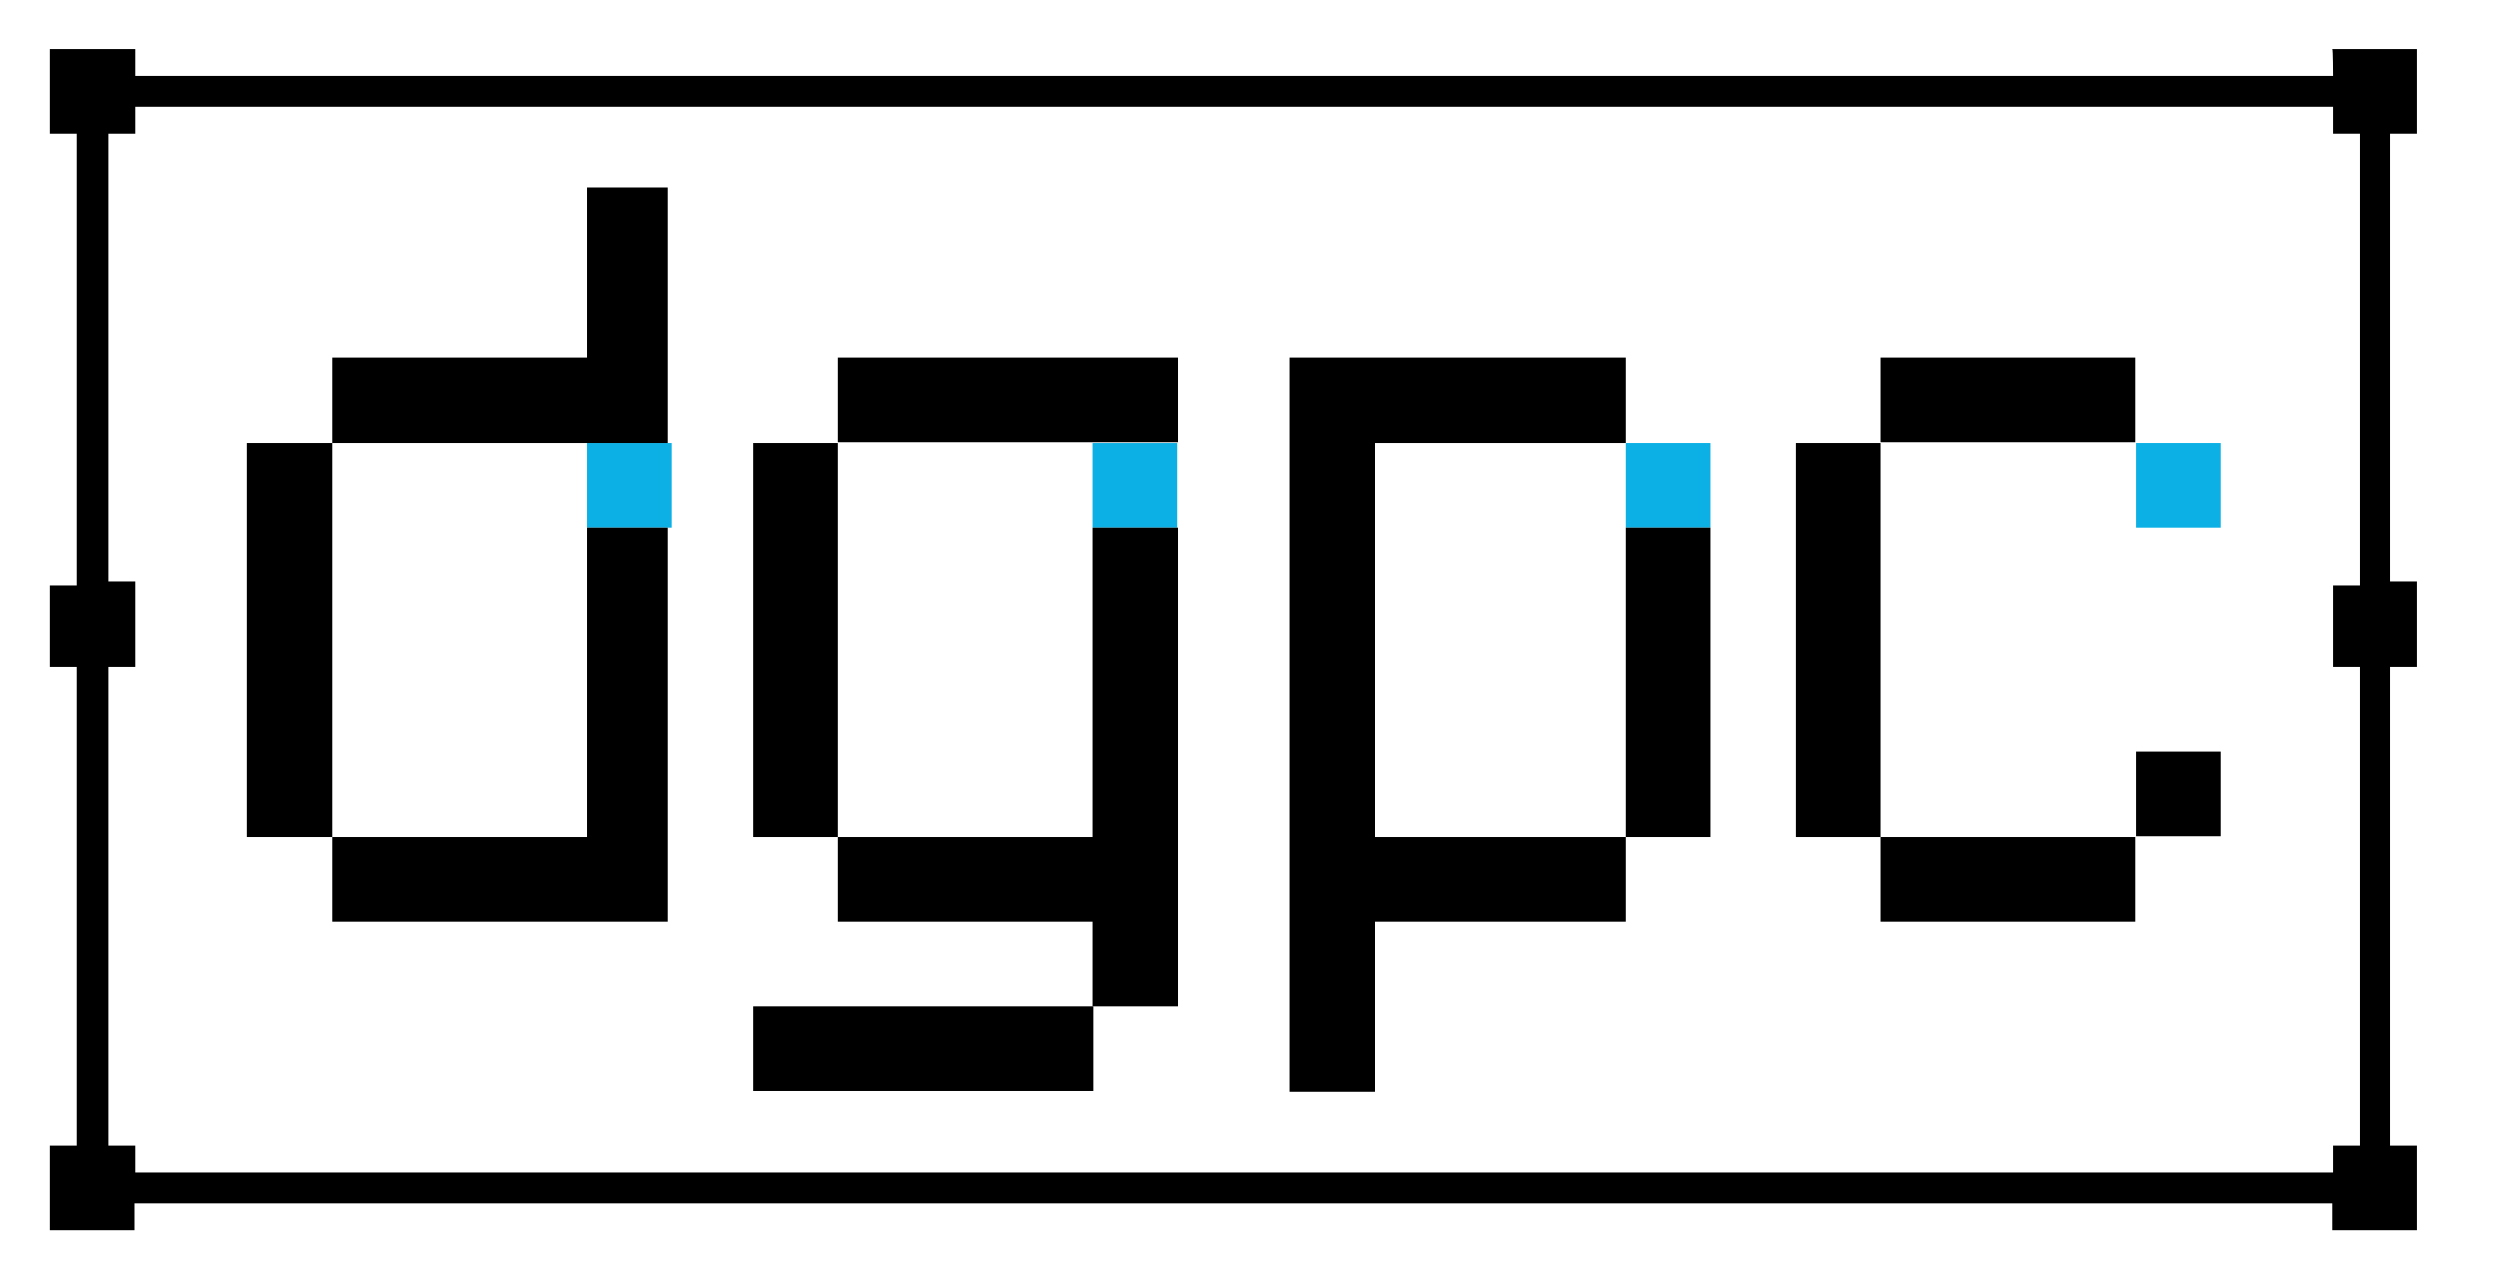
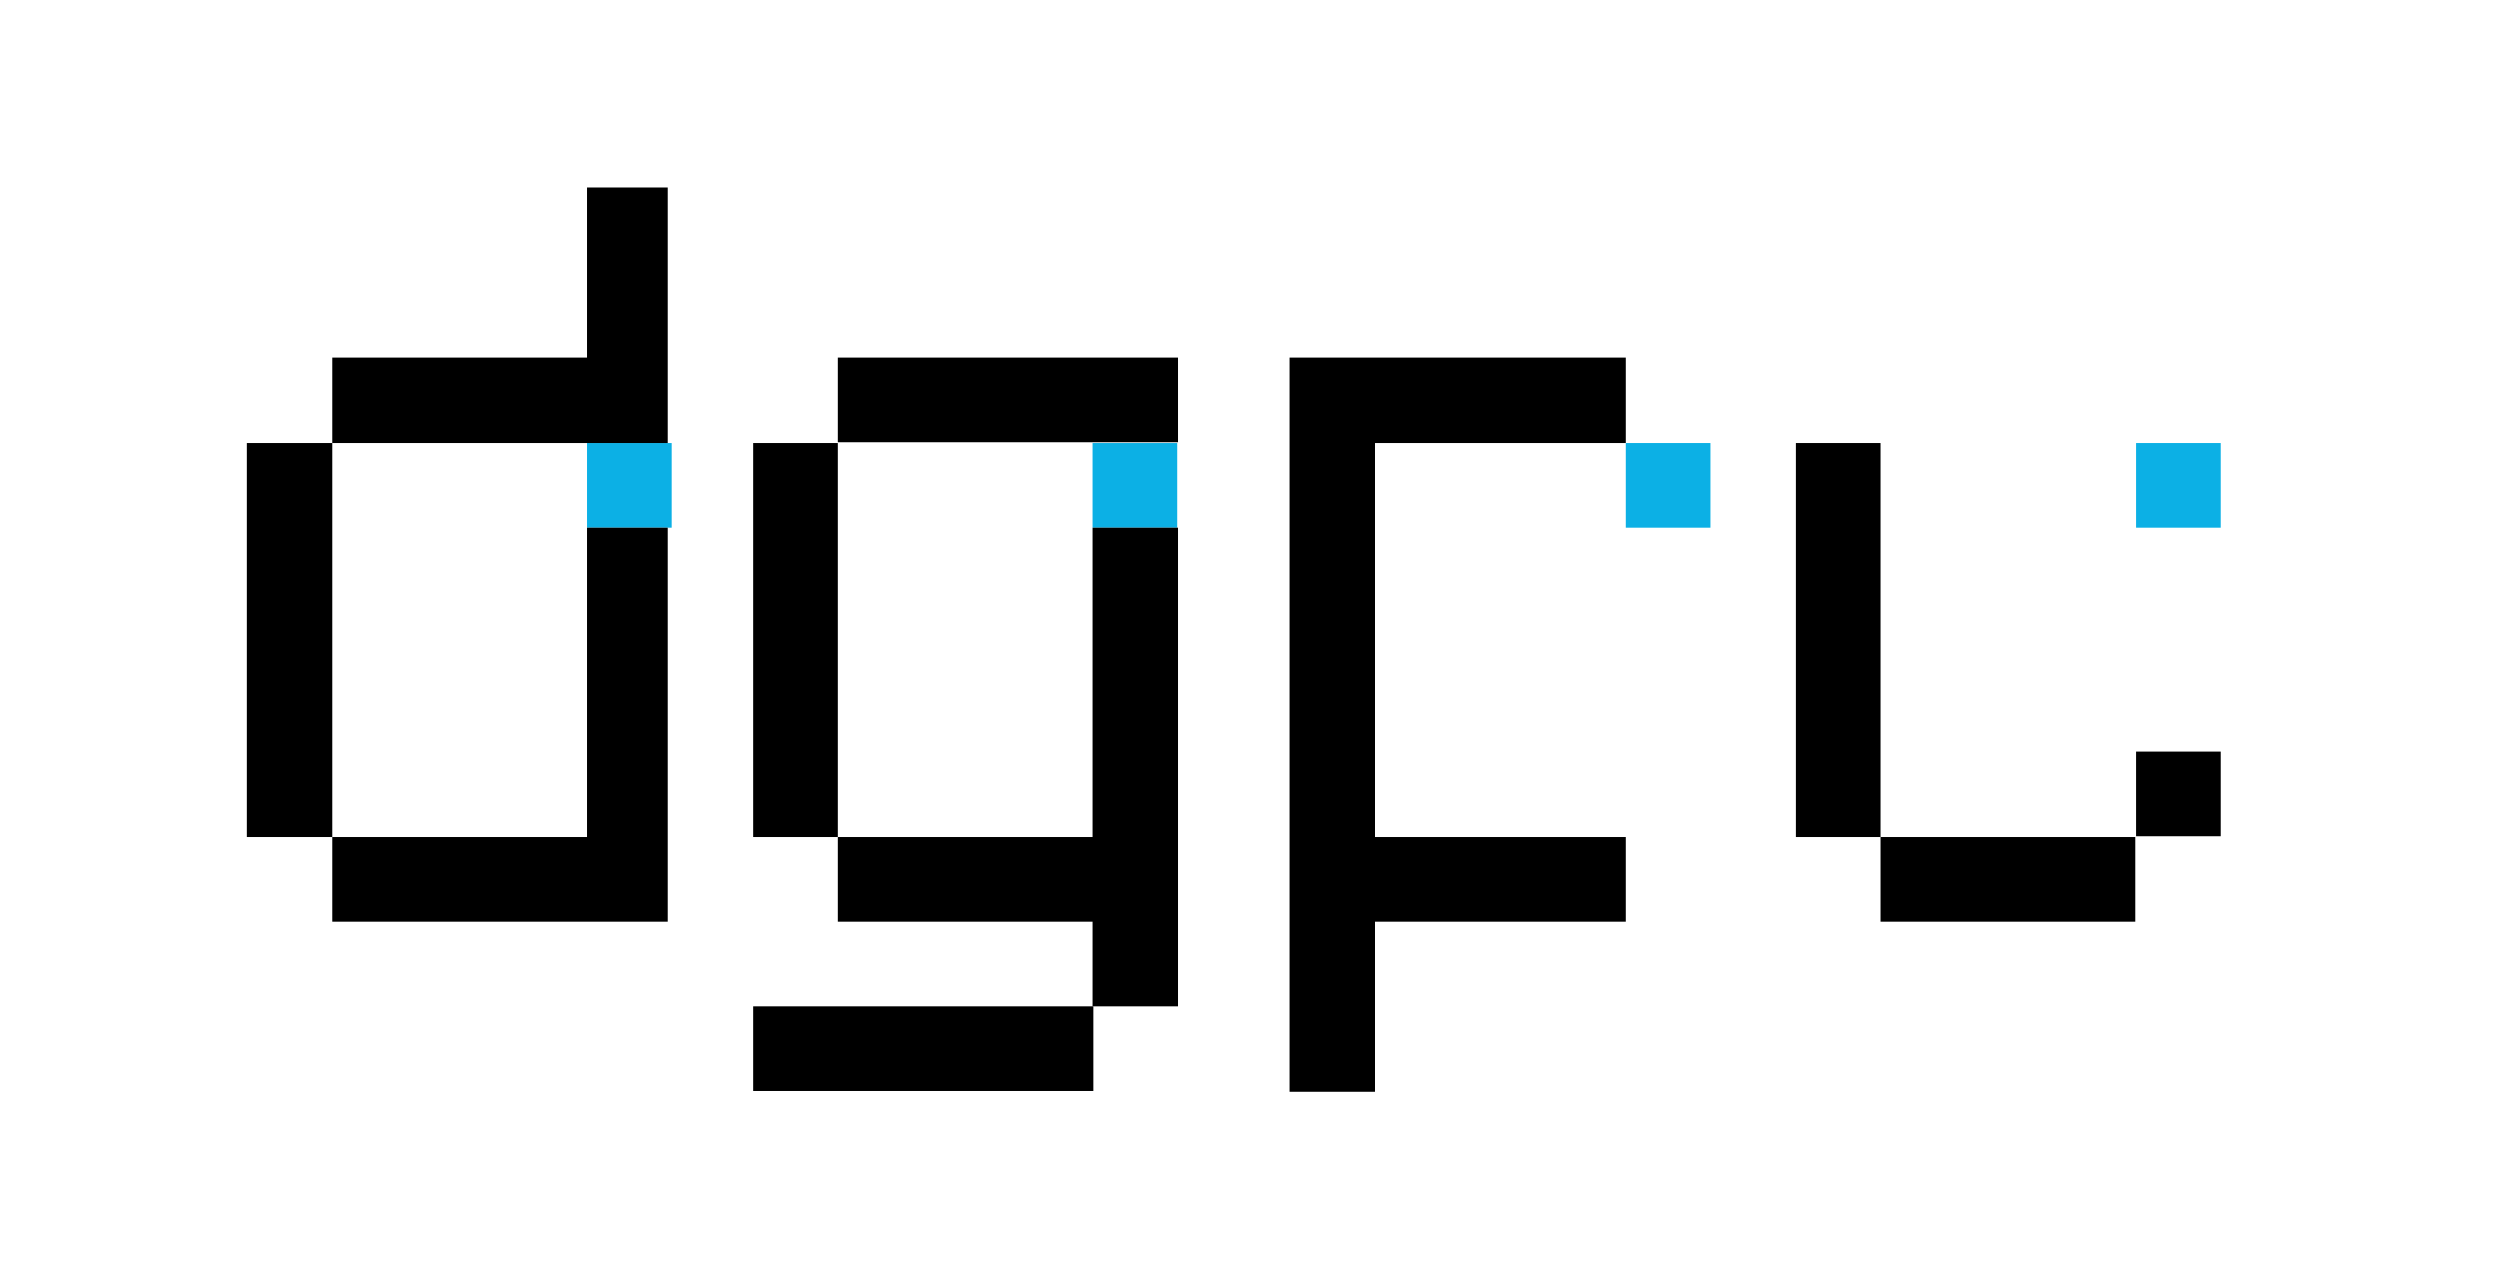
<svg xmlns="http://www.w3.org/2000/svg" version="1.1" id="Capa_1" x="0px" y="0px" viewBox="0 0 316 161" style="enable-background:new 0 0 316 161;" xml:space="preserve">
  <style type="text/css">
	.st0{fill-rule:evenodd;clip-rule:evenodd;fill:#0CB0E5;}
	.st1{fill-rule:evenodd;clip-rule:evenodd;}
</style>
  <g id="Capa_2_1_">
</g>
  <g id="Capa_1_2_">
    <g>
      <g>
        <g>
          <rect x="270" y="56" class="st0" width="10.7" height="10.7" />
          <rect x="205.5" y="56" class="st0" width="10.7" height="10.7" />
          <rect x="138.1" y="56" class="st0" width="10.7" height="10.7" />
          <rect x="74.2" y="56" class="st0" width="10.7" height="10.7" />
        </g>
      </g>
      <g>
        <rect x="270" y="95" class="st1" width="10.7" height="10.7" />
        <rect x="95.2" y="127.2" class="st1" width="43" height="10.7" />
-         <rect x="237.7" y="45.2" class="st1" width="32.2" height="10.7" />
        <rect x="105.9" y="45.2" class="st1" width="43" height="10.7" />
        <rect x="237.7" y="105.8" class="st1" width="32.2" height="10.7" />
-         <rect x="205.5" y="66.7" class="st1" width="10.7" height="39.1" />
        <polygon class="st1" points="105.9,105.8 105.9,116.5 138.1,116.5 138.1,127.2 148.9,127.2 148.9,66.7 138.1,66.7 138.1,105.8         " />
        <rect x="227" y="56" class="st1" width="10.7" height="49.8" />
        <rect x="95.2" y="56" class="st1" width="10.7" height="49.8" />
        <polygon class="st1" points="163,138 173.8,138 173.8,116.5 205.5,116.5 205.5,105.8 173.8,105.8 173.8,56 205.5,56 205.5,45.2      163,45.2    " />
-         <path class="st1" d="M17.1,13.5h277.8v3.4h3.4V74h-3.4v10.3h3.4v60.5h-3.4v3.4H17.1v-3.4h-3.4V84.3h3.4V73.5h-3.4V16.9h3.4V13.5z      M294.9,9.6H17.1V6.2H6.3v10.7h3.4V74H6.3v10.3h3.4v60.5H6.3v10.7h10.7v-3.4h277.8v3.4h10.7v-10.7h-3.4V84.3h3.4V73.5h-3.4V16.9     h3.4V6.2h-10.7C294.9,6.2,294.9,9.6,294.9,9.6z" />
        <polygon class="st1" points="74.2,23.7 74.2,45.2 42,45.2 42,56 31.2,56 31.2,105.8 42,105.8 42,116.5 84.4,116.5 84.4,66.7      74.2,66.7 74.2,105.8 42,105.8 42,56 74.2,56 84.4,56 84.4,23.7    " />
      </g>
    </g>
  </g>
</svg>